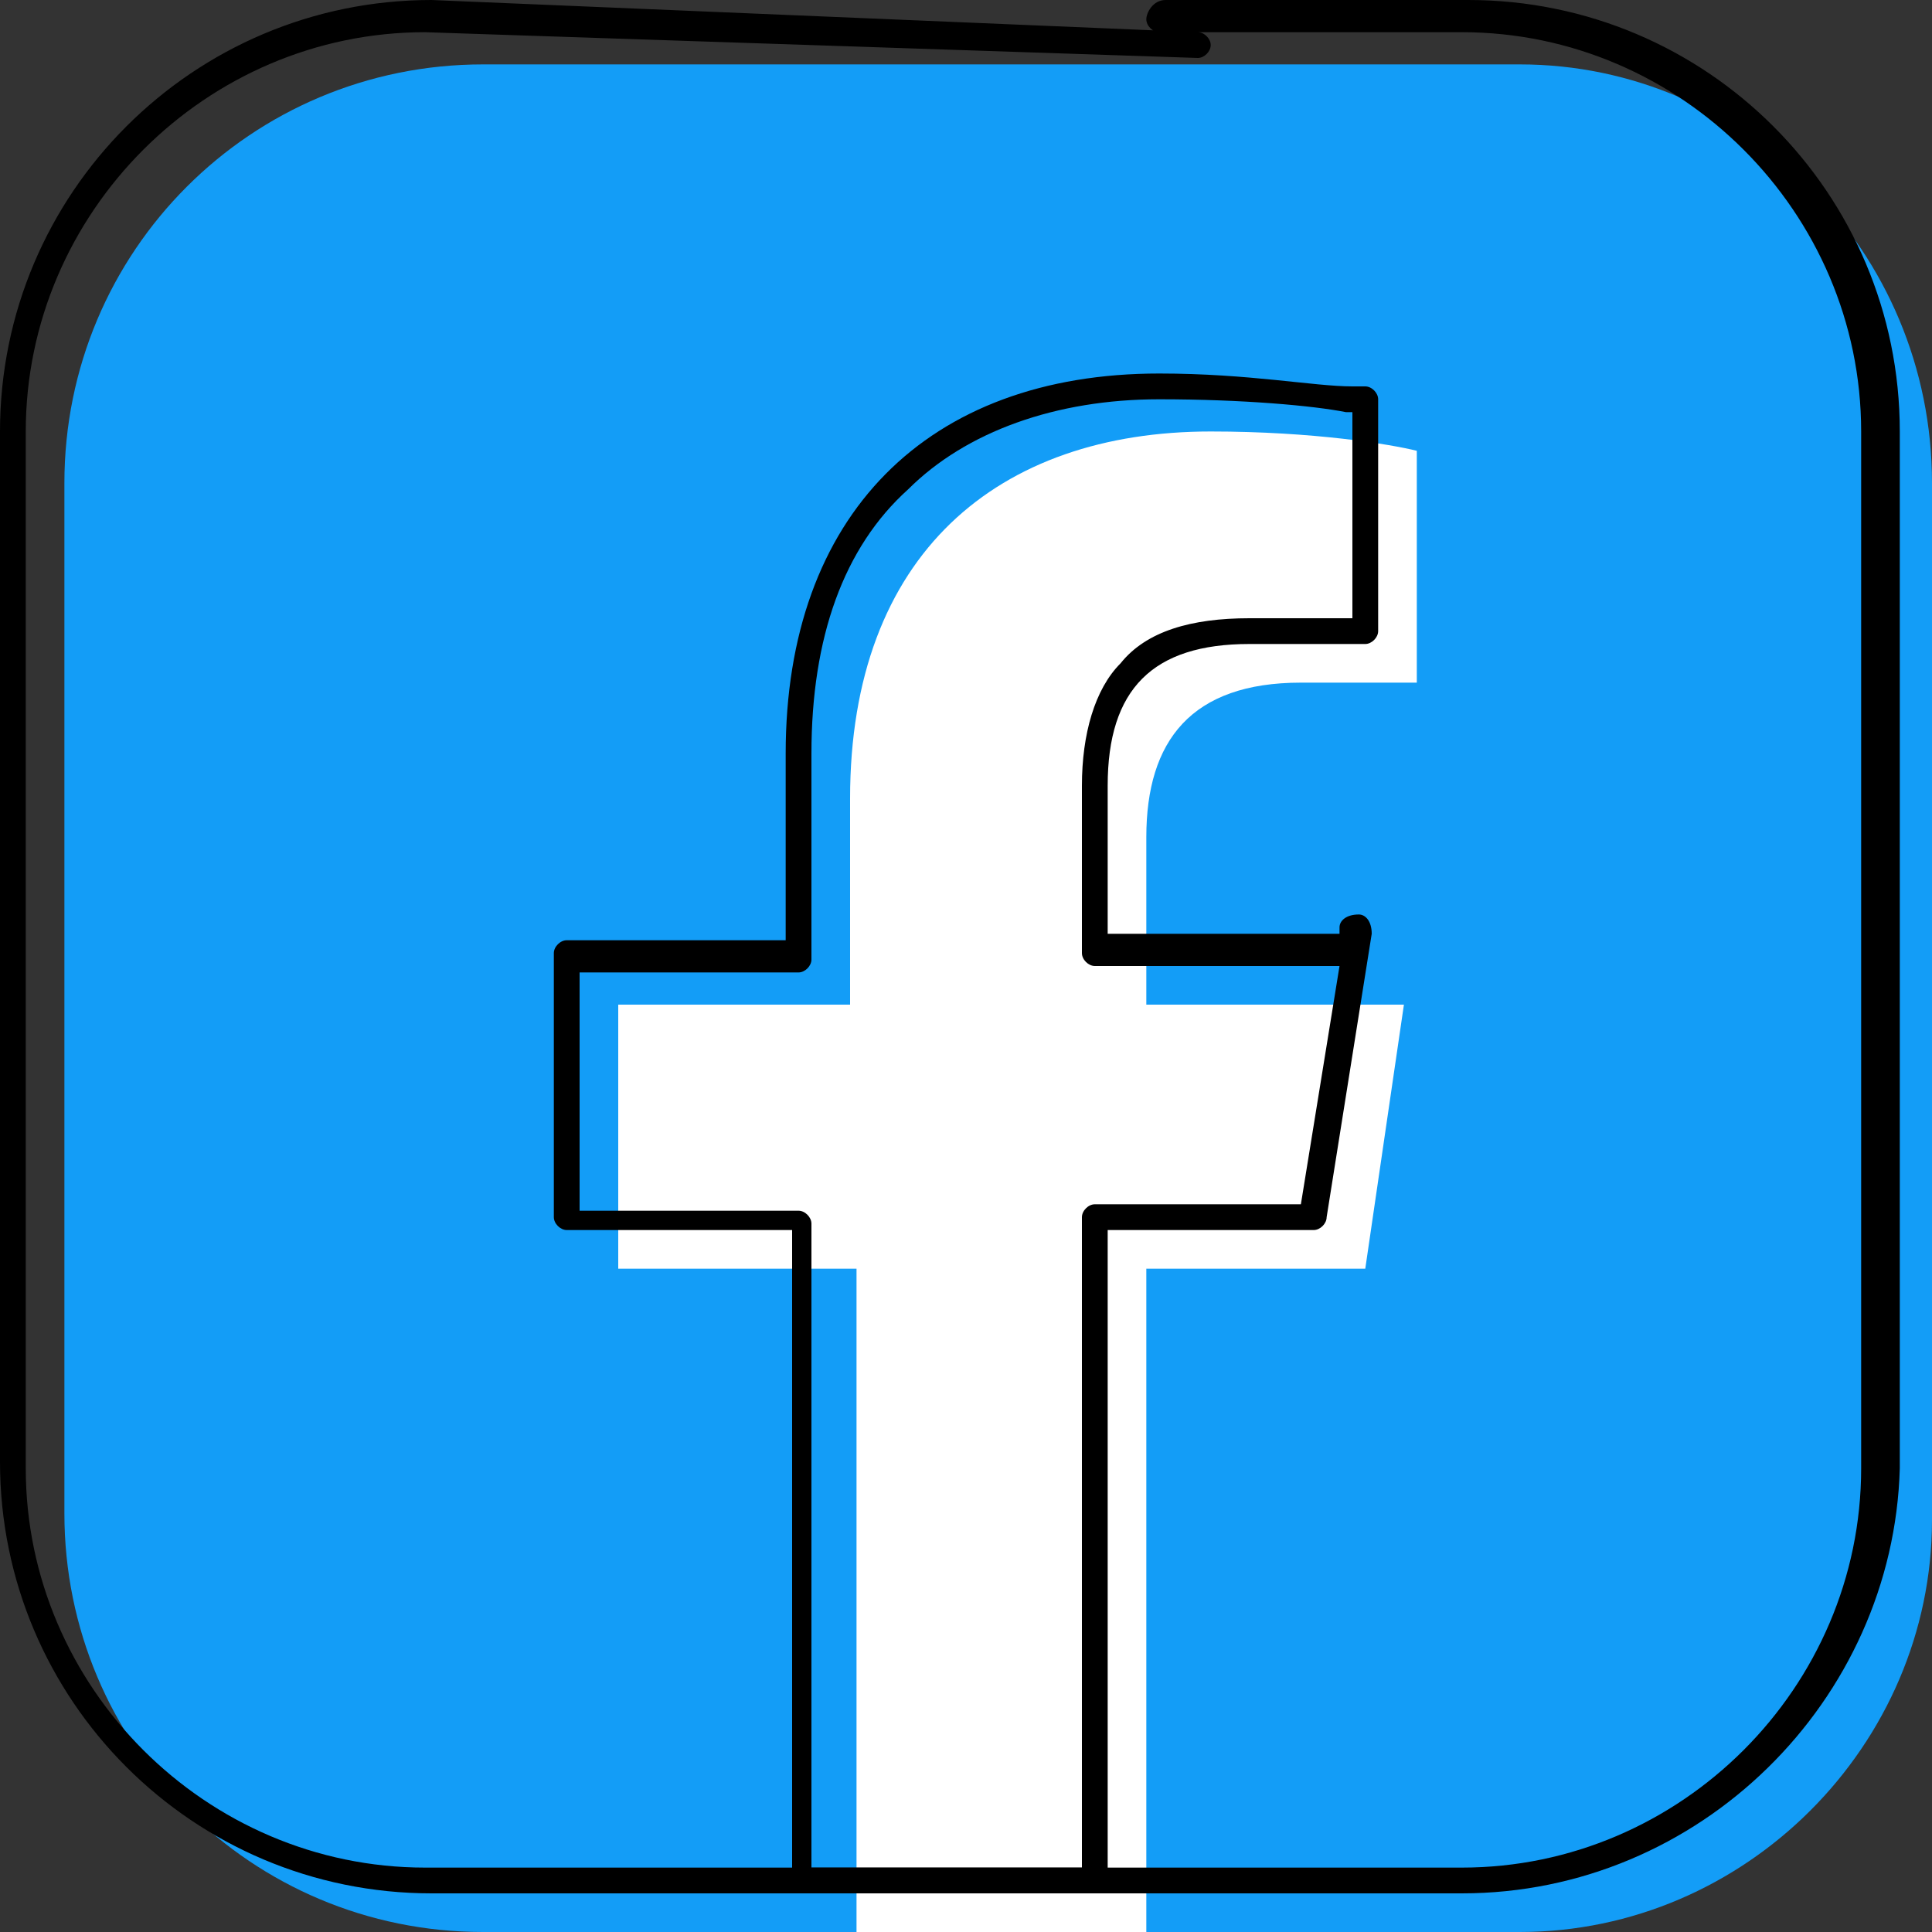
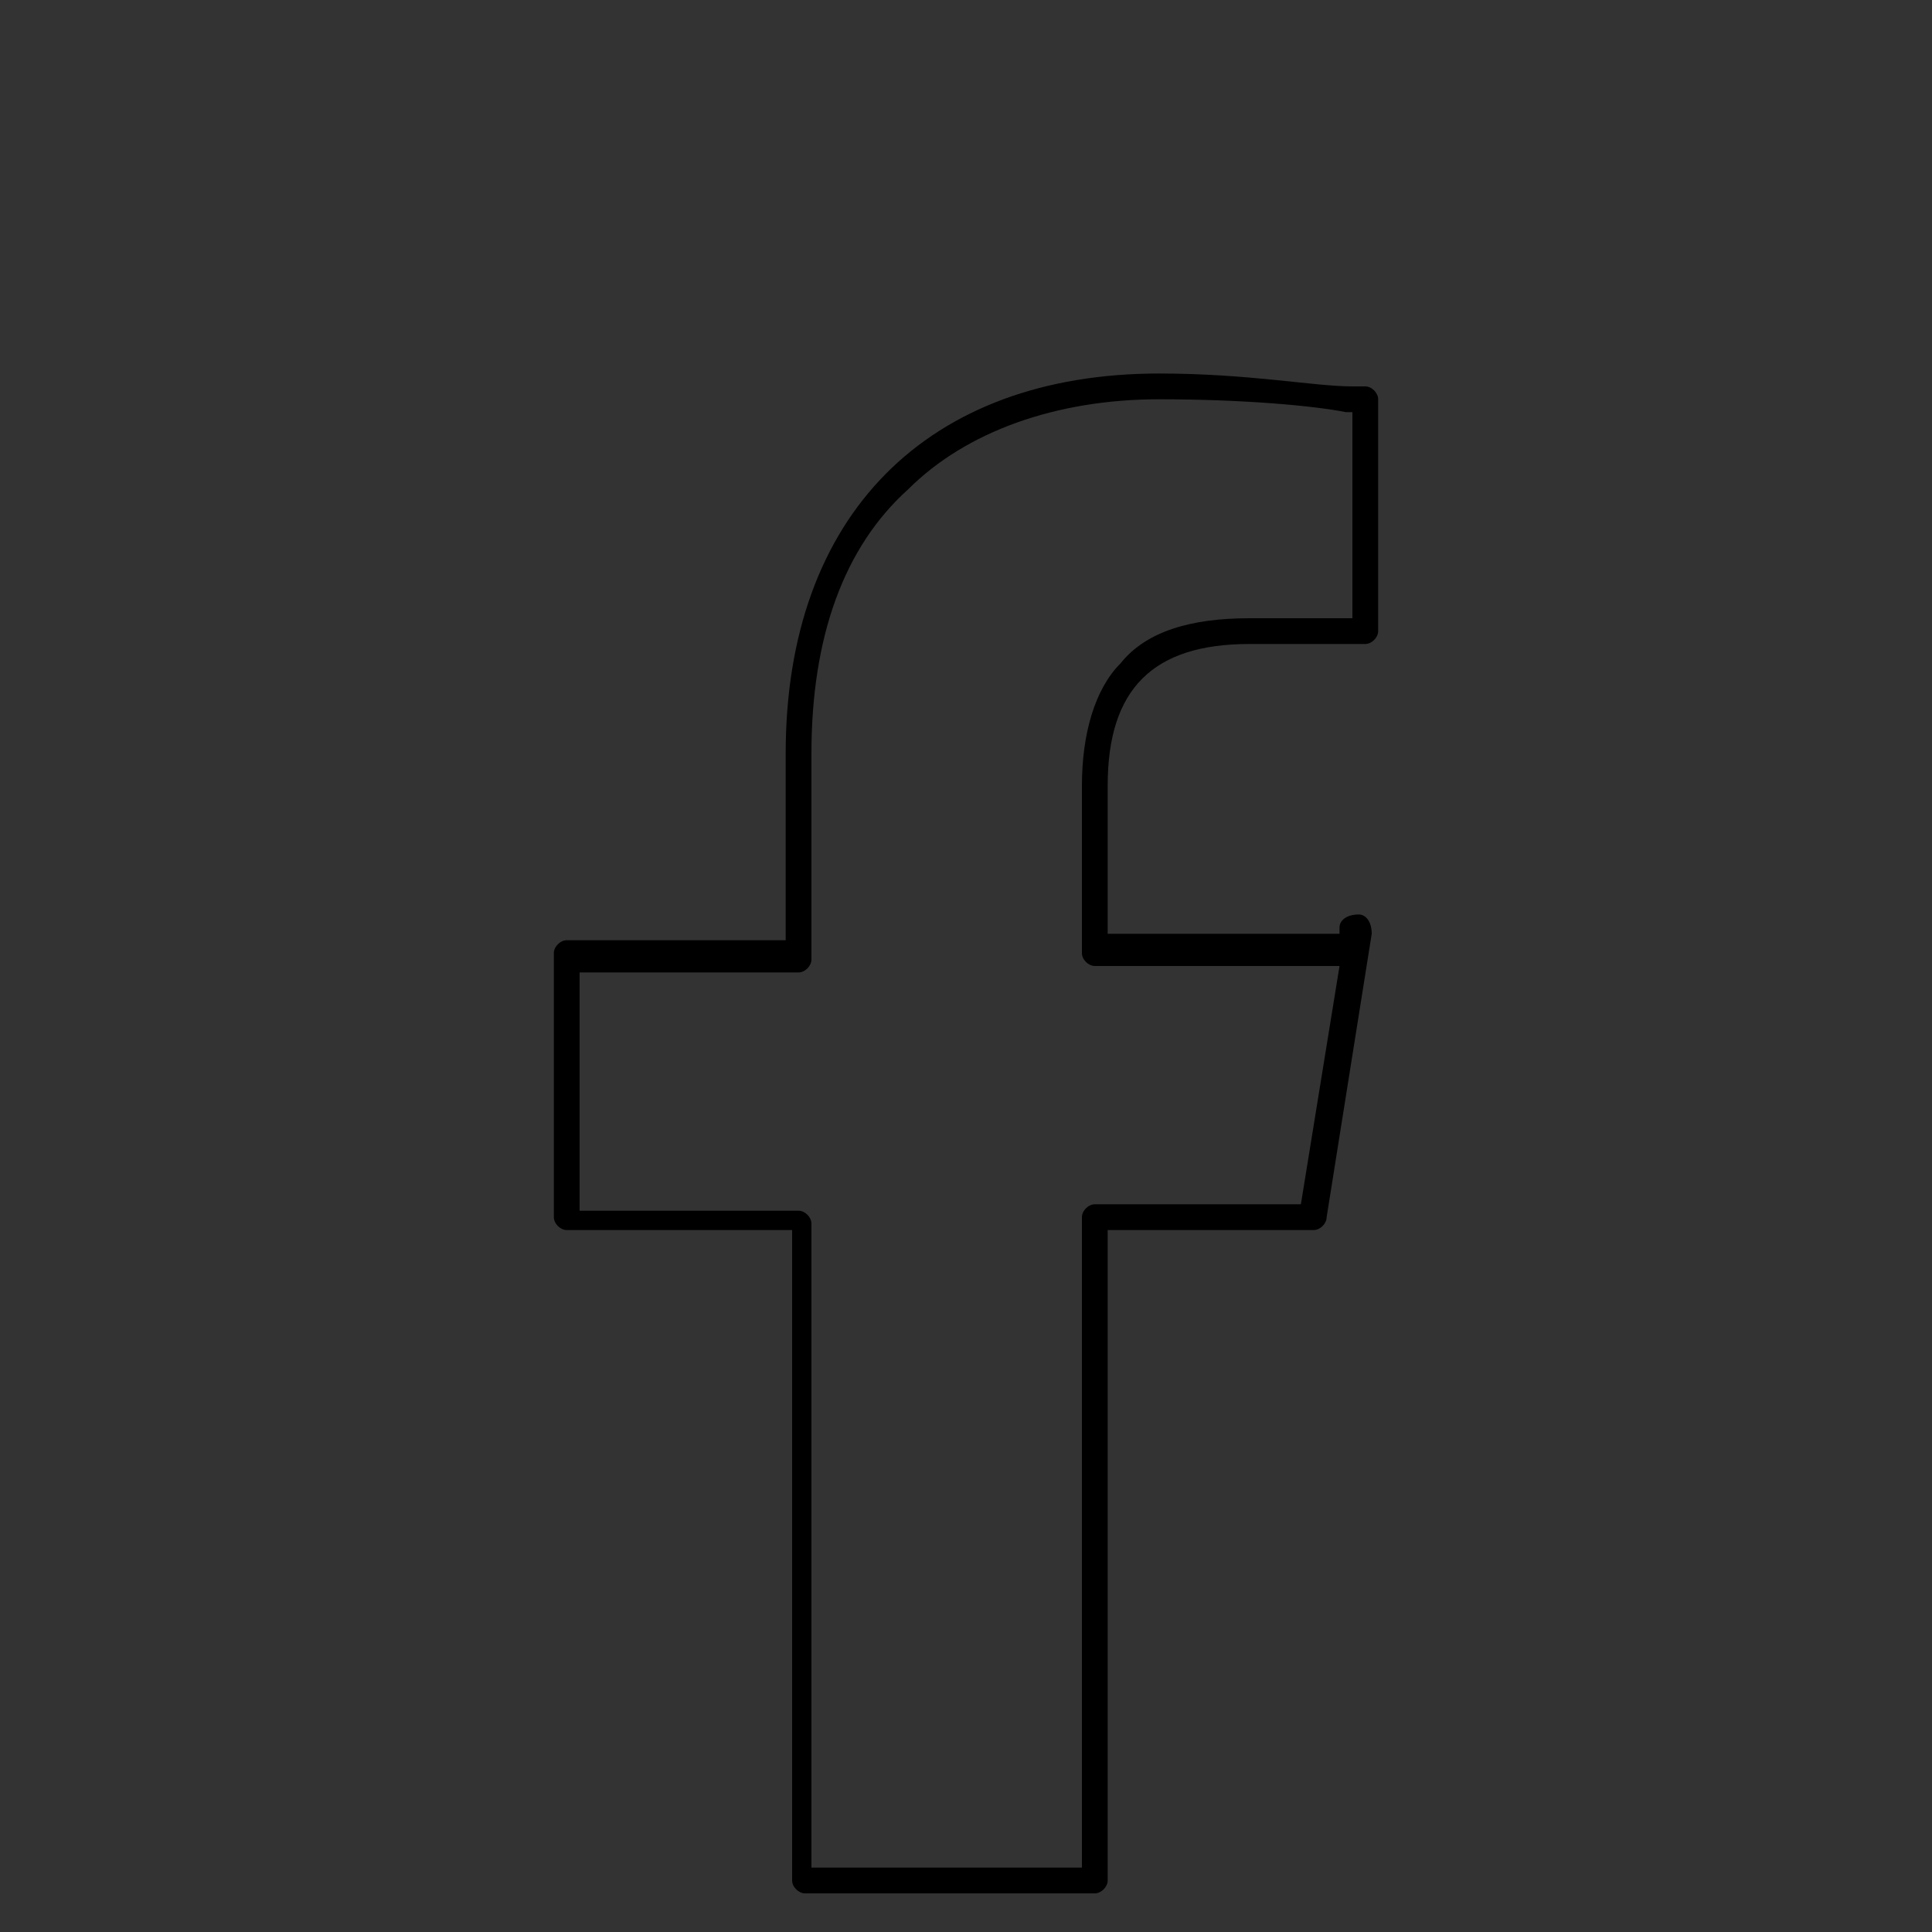
<svg xmlns="http://www.w3.org/2000/svg" version="1.1" id="Layer_1" x="0px" y="0px" viewBox="0 0 30 30" style="enable-background:new 0 0 30 30;" xml:space="preserve">
  <rect x="0" y="0" width="30" height="30" fill="#333333" stroke="none" />
  <style type="text/css">
	.st0{fill:#139DF7;}
	.st1{fill:#FFFFFF;}
</style>
  <g>
-     <path class="st0" d="M23.6,30H7.5C3.9,30,1,27.1,1,23.5V7.5C1,3.9,3.9,1,7.5,1h16.1C27.1,1,30,3.9,30,7.5v16.1   C30,27.1,27.1,30,23.6,30z" />
-     <path class="st1" d="M17.8,30V19.7h3.4l0.6-4.1h-4V13c0-1.5,0.7-2.4,2.4-2.4l1.8,0V7c-0.4-0.1-1.6-0.3-3.2-0.3   c-3.3,0-5.6,1.9-5.6,5.7v3.2H9.6v4.1h3.7V30H17.8z" />
-   </g>
+     </g>
  <g>
    <path d="M17,29.4h-4.5c-0.1,0-0.2-0.1-0.2-0.2V19.1H8.8c-0.1,0-0.2-0.1-0.2-0.2v-4.1c0-0.1,0.1-0.2,0.2-0.2h3.4v-2.9   c0-3.7,2.2-5.9,5.8-5.9c1.4,0,2.4,0.2,3,0.2c0.1,0,0.2,0,0.2,0c0.1,0,0.2,0.1,0.2,0.2v3.6c0,0.1-0.1,0.2-0.2,0.2l-1.8,0   c-1.5,0-2.2,0.7-2.2,2.2v2.3h3.5c0,0,0.1,0,0.1,0l0-0.1c0-0.1,0.1-0.2,0.3-0.2c0.1,0,0.2,0.1,0.2,0.3l-0.7,4.4   c0,0.1-0.1,0.2-0.2,0.2h-3.2v10.1C17.2,29.3,17.1,29.4,17,29.4z M12.7,29h4.1V18.9c0-0.1,0.1-0.2,0.2-0.2h3.2l0.6-3.7   c0,0,0,0-0.1,0H17c-0.1,0-0.2-0.1-0.2-0.2v-2.6c0-0.8,0.2-1.5,0.6-1.9c0.4-0.5,1.1-0.7,2-0.7l1.6,0V6.4c0,0,0,0-0.1,0   c-0.5-0.1-1.6-0.2-2.9-0.2c-1.6,0-3,0.5-3.9,1.4c-1,0.9-1.5,2.3-1.5,4.1v3.2c0,0.1-0.1,0.2-0.2,0.2H9v3.7h3.4   c0.1,0,0.2,0.1,0.2,0.2V29z" />
-     <path d="M22.7,29.4H6.7c-3.7,0-6.7-3-6.7-6.7V6.7C0,3,3,0,6.7,0c0,0,0,0,0,0l11.9,0.5c0.1,0,0.2,0.1,0.2,0.2c0,0.1-0.1,0.2-0.2,0.2   L6.6,0.5c-3.4,0-6.2,2.8-6.2,6.2v16.1c0,3.4,2.8,6.2,6.2,6.2h16.1c3.4,0,6.2-2.8,6.2-6.2V6.7c0-3.4-2.8-6.2-6.2-6.2h-4.7   c-0.1,0-0.2-0.1-0.2-0.2S17.9,0,18.1,0h4.7c3.7,0,6.7,3,6.7,6.7v16.1C29.4,26.4,26.4,29.4,22.7,29.4z" />
  </g>
</svg>